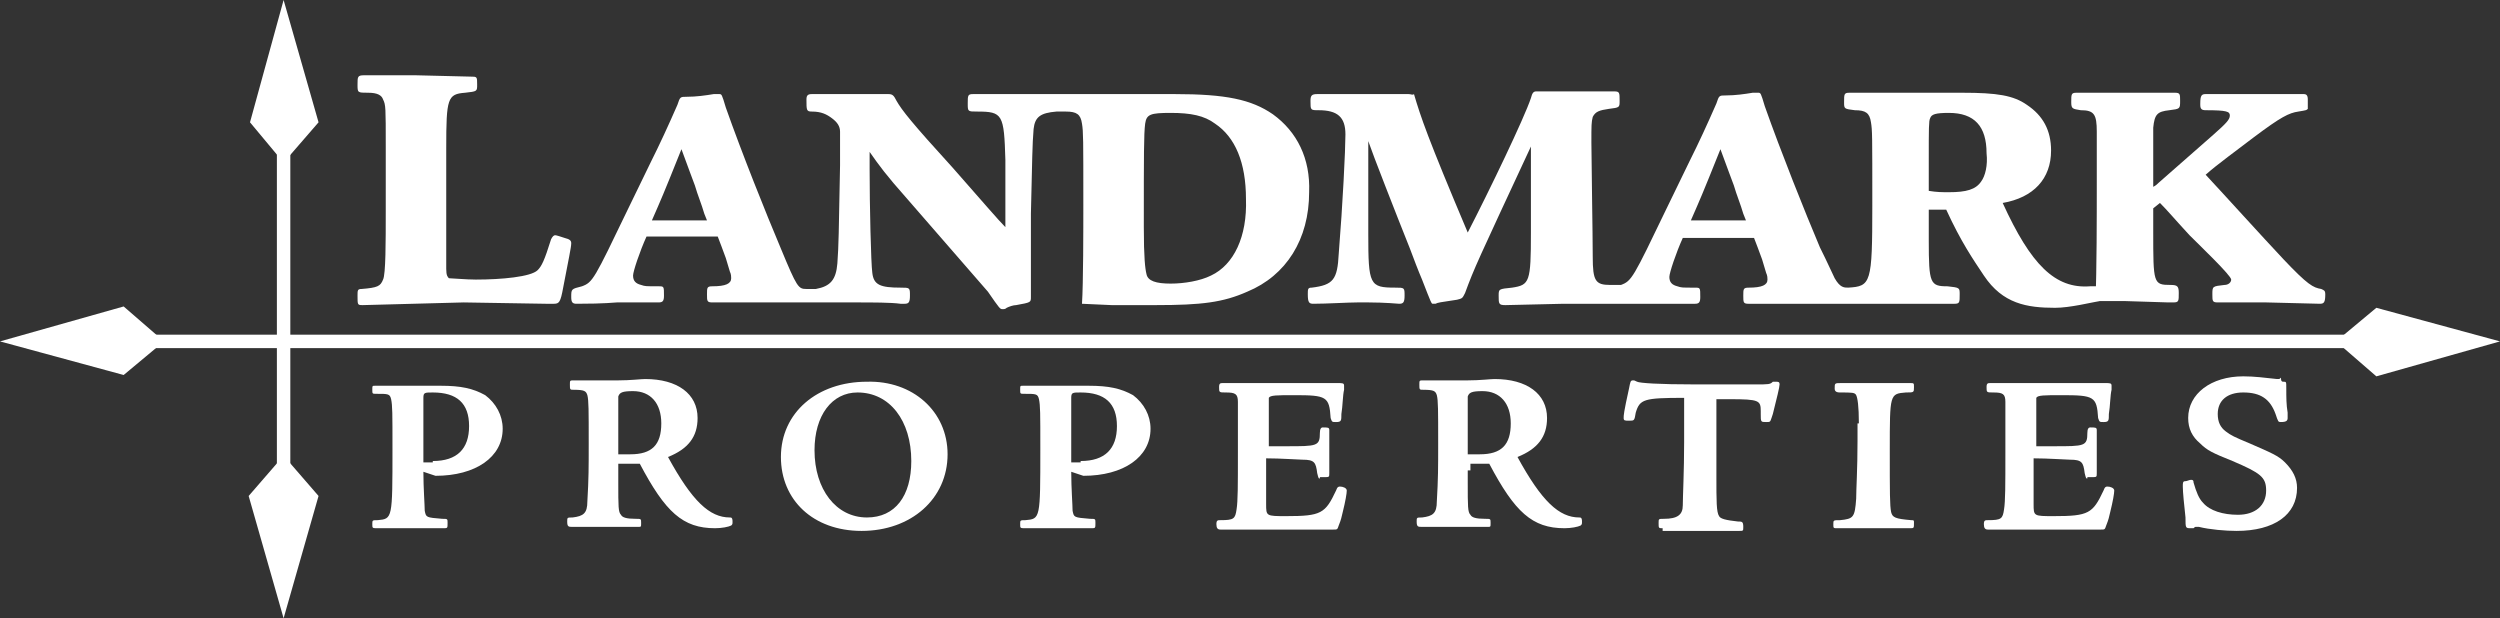
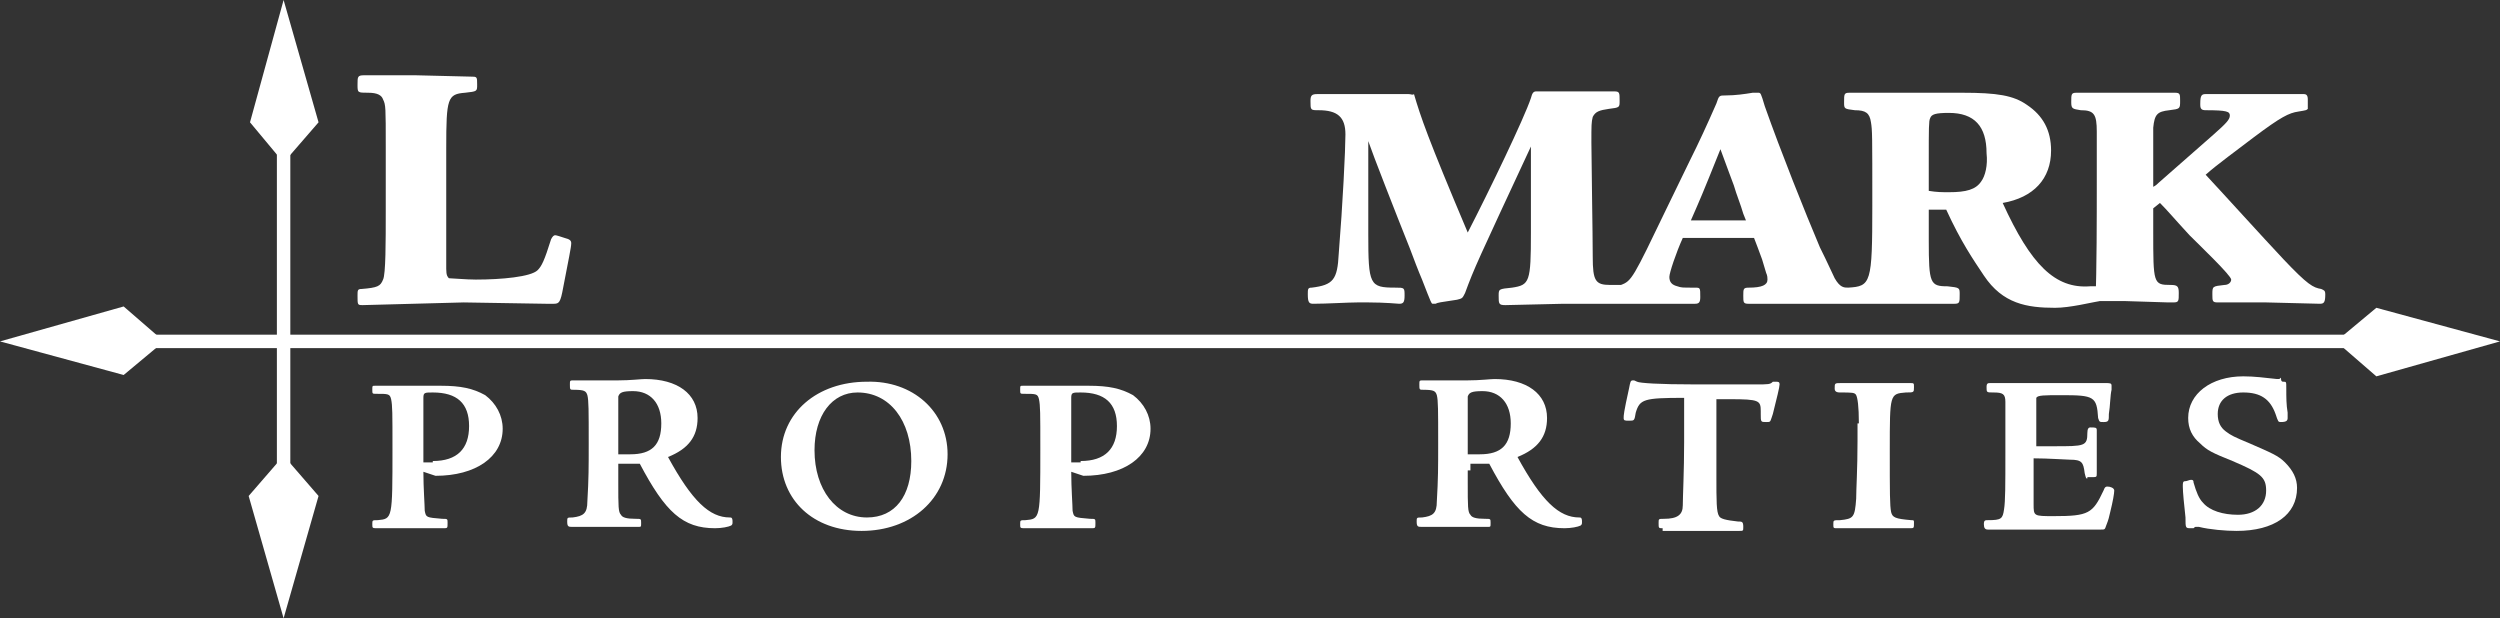
<svg xmlns="http://www.w3.org/2000/svg" version="1.0" id="Layer_1" x="0px" y="0px" viewBox="0 0 186 46" enable-background="new 0 0 186 46" xml:space="preserve">
  <rect x="0" y="0" width="186" height="46" fill="#333333" stroke="none" />
  <g>
    <rect x="11" y="24.9" fill="#FFFFFF" width="167.2" height="1" />
  </g>
  <path fill="#FFFFFF" d="M35,5.7c0.5,0,0.5,0,0.5,0.6c0,0.5,0,0.5-0.9,0.6c-1.3,0.1-1.4,0.4-1.4,4.1c0,2.7,0,8.4,0,9  c0,0.5,0.1,0.6,0.2,0.7c0.2,0,1.3,0.1,2,0.1c1.9,0,4.1-0.2,4.6-0.7c0.3-0.3,0.5-0.7,1-2.3c0.1-0.2,0.2-0.3,0.3-0.3  c0.1,0,0.4,0.1,0.7,0.2c0.4,0.1,0.5,0.2,0.5,0.4c0,0.3-0.2,1.2-0.6,3.3c-0.2,1.1-0.3,1.2-0.7,1.2c-0.1,0-0.4,0-0.6,0l-6.1-0.1  L27,22.7c-0.4,0-0.4,0-0.4-0.7c0-0.4,0-0.5,0.3-0.5c1.2-0.1,1.4-0.2,1.6-0.7c0.2-0.4,0.2-2.8,0.2-5.1V14v-3.1c0-2.9,0-3.1-0.2-3.5  c-0.1-0.3-0.4-0.5-1.1-0.5c-0.8,0-0.8,0-0.8-0.6c0-0.6,0-0.7,0.5-0.7c0.1,0,0.3,0,0.6,0c0,0,3.2,0,3.2,0L35,5.7z" />
-   <path fill="#FFFFFF" d="M94.7,8.5C93.1,7.4,91.2,7,87.4,7c-0.2,0-1.2,0-2.8,0c-3.2,0-3.2,0-3.6,0c-0.4,0-3.8,0-4.9,0  c-0.6,0-1.7,0-2.4,0l-1.3,0C72,7,72,7.1,72,7.7c0,0.6,0,0.6,0.7,0.6c1.9,0,2,0.2,2.1,3.6l0,2.4l0,2.2l0,0.4  c-0.5-0.5-1.7-1.9-3.9-4.4c-3.1-3.4-3.8-4.3-4.2-5C66.5,7.1,66.4,7,66.1,7c-0.1,0-0.3,0-0.5,0l-1.4,0L60.4,7C60.1,7,60,7.1,60,7.4  c0,0.8,0,0.9,0.4,0.9c0.7,0,1.1,0.2,1.5,0.5c0.4,0.3,0.6,0.6,0.6,1c0,0.1,0,0.4,0,0.8l0,1.7c-0.1,5.2-0.1,5.9-0.2,7.3  c-0.1,1.2-0.5,1.7-1.6,1.9c-0.2,0-0.6,0-0.7,0c-0.6,0-0.7-0.1-1.9-3C57,15.9,55.2,11.4,54,8c-0.3-1-0.3-1-0.5-1c-0.1,0-0.2,0-0.4,0  c-0.6,0.1-1.3,0.2-2,0.2c-0.5,0-0.5,0-0.7,0.6c-0.7,1.6-1.3,2.9-2,4.3l-1.7,3.5c-2.5,5.2-2.6,5.4-3.4,5.7c-0.8,0.2-0.8,0.2-0.8,0.8  c0,0.4,0.1,0.5,0.4,0.5c2.2,0,2.8-0.1,3-0.1l2.4,0c0.3,0,0.6,0,0.7,0c0.3,0,0.4-0.1,0.4-0.5c0-0.7,0-0.7-0.4-0.7c-1,0-1,0-1.3-0.1  c-0.4-0.1-0.6-0.3-0.6-0.7c0-0.3,0.5-1.8,1-2.9h5.3c0.2,0.5,0.3,0.8,0.6,1.6c0.1,0.3,0.2,0.7,0.3,1c0.1,0.2,0.1,0.4,0.1,0.5  c0,0.4-0.4,0.6-1.4,0.6c-0.4,0-0.4,0.1-0.4,0.6c0,0.5,0,0.6,0.4,0.6c0.1,0,0.3,0,0.5,0l3.1,0c0,0,7,0,7.1,0c1.2,0,2.6,0,3.3,0.1h0.3  c0.3,0,0.4-0.1,0.4-0.6c0-0.6,0-0.6-0.7-0.6c-1.5,0-2-0.2-2.1-1.1c-0.1-0.7-0.2-5-0.2-7.7v-1.3c0.7,1,1.2,1.7,2.8,3.5  c3.3,3.8,5.3,6.1,6,6.9c0.9,1.3,0.9,1.3,1.1,1.3c0.1,0,0.2,0,0.3-0.1c0.2-0.1,0.5-0.2,0.7-0.2c1.1-0.2,1.1-0.2,1.1-0.6l0-1.7  c0-0.5,0-1,0-1.9l0-2.6c0.1-4.1,0.1-5.1,0.2-6.3c0.1-0.9,0.5-1.2,1.7-1.3c0.1,0,0.5,0,0.7,0c0.8,0,1.1,0.2,1.2,0.9  c0.1,0.6,0.1,1.1,0.1,6c0,1.8,0,5.9-0.1,7.4l0,0l2.2,0.1l3.3,0c3.4,0,5-0.2,6.8-1c2.9-1.2,4.6-3.9,4.6-7.4  C97.5,11.8,96.5,9.8,94.7,8.5z M49.7,16.4c-0.5,0-0.7,0-1.2,0c0.7-1.6,0.8-1.8,2.2-5.3c0.6,1.6,0.8,2.2,1,2.7  c0.2,0.7,0.5,1.4,0.7,2.1l0.2,0.5C52.3,16.4,51.5,16.4,49.7,16.4z M90.1,20.5c-0.8,0.4-2,0.6-3,0.6c-1.1,0-1.7-0.2-1.8-0.7  c-0.1-0.4-0.2-1.2-0.2-3.5c0-5.5,0-6.9,0.1-7.7c0.1-0.7,0.4-0.8,1.9-0.8c1.5,0,2.5,0.2,3.3,0.8c1.5,1,2.3,2.9,2.3,5.6  C92.8,17.6,91.8,19.7,90.1,20.5z" />
  <path fill="#FFFFFF" d="M172.7,21.5c-0.6-0.1-1-0.3-2.8-2.2c-1.6-1.7-4.4-4.8-5.8-6.3c0.9-0.8,2.3-1.8,3.6-2.8  c2-1.5,2.6-1.8,3.3-1.9c0.6-0.1,0.6-0.1,0.7-0.2c0-0.1,0-0.4,0-0.7c0-0.3-0.1-0.4-0.3-0.4c-0.1,0-0.3,0-0.6,0l-3.1,0l-3.1,0  c-0.2,0-0.4,0-0.5,0c-0.3,0-0.4,0.1-0.4,0.7v0.1c0,0.3,0.1,0.4,0.4,0.4c1.6,0,1.8,0.1,1.8,0.4c0,0.3-0.3,0.6-1.2,1.4l-4.1,3.6  c-0.1,0.1-0.2,0.2-0.4,0.3c0-2,0-3.2,0-4.4c0.1-1,0.3-1.2,1.2-1.3c0.8-0.1,0.8-0.1,0.8-0.7c0-0.5,0-0.6-0.4-0.6c-0.1,0-0.3,0-0.6,0  l-3,0l-3.3,0c-0.2,0-0.3,0-0.4,0c-0.4,0-0.4,0.1-0.4,0.7c0,0.5,0.1,0.5,0.7,0.6c1,0,1.2,0.3,1.2,1.6v0.8c0,2.5,0,2.5,0,3  c0,2.4,0,6.6-0.1,8.8l2.2,0l3.2,0.1c0.2,0,0.4,0,0.4,0c0.4,0,0.4-0.1,0.4-0.7c0-0.5-0.1-0.6-0.6-0.6c-1.3,0-1.3-0.1-1.3-4v-1.7  l0.5-0.4c0.6,0.6,1,1.1,2.2,2.4c0.8,0.8,3.1,3,3.1,3.3c0,0.2-0.2,0.4-0.5,0.4c-0.9,0.1-0.9,0.1-0.9,0.7c0,0.5,0,0.6,0.4,0.6  c0.1,0,0.3,0,0.6,0l3,0l4,0.1c0.3,0,0.4-0.1,0.4-0.7C173,21.6,172.9,21.6,172.7,21.5z" />
  <g>
    <rect x="20.6" y="3.6" fill="#FFFFFF" width="1" height="38.8" />
  </g>
  <polygon fill="#FFFFFF" points="21.1,0 18.6,9.1 21.1,12.1 23.7,9.1 " />
  <path fill="#FFFFFF" d="M21.1,3.6v6.9c0.6-0.7,1.1-1.3,1.5-1.7C22.5,8.3,21.8,6.1,21.1,3.6z" />
  <polygon fill="#FFFFFF" points="21.1,46 23.7,36.9 21.1,33.9 18.5,36.9 " />
  <path fill="#FFFFFF" d="M21.1,42.4v-6.9c-0.6,0.7-1.1,1.3-1.5,1.7C19.8,37.7,20.4,39.9,21.1,42.4z" />
  <polygon fill="#FFFFFF" points="186,25.4 176.8,22.9 173.8,25.4 176.8,28 " />
  <path fill="#FFFFFF" d="M182.3,25.4h-7c0.7,0.6,1.3,1.1,1.7,1.5C177.6,26.7,179.9,26.1,182.3,25.4z" />
  <polygon fill="#FFFFFF" points="0,25.4 9.2,27.9 12.2,25.4 9.2,22.8 " />
  <path fill="#FFFFFF" d="M3.7,25.4h7c-0.7-0.6-1.3-1.1-1.7-1.5C8.4,24.1,6.1,24.7,3.7,25.4z" />
  <path fill="#FFFFFF" d="M156.1,21.3c-0.1,0-0.4,0-0.6,0c-2.6,0.2-4.4-1.6-6.5-6.2c2.3-0.4,3.6-1.8,3.6-3.9c0-1.5-0.6-2.6-1.8-3.4  c-1-0.7-2.2-0.9-4.8-0.9l-5,0l-3.4,0c-0.4,0-0.4,0.1-0.4,0.7c0,0.5,0,0.5,0.8,0.6c0.8,0,1.1,0.2,1.2,0.9c0.1,0.6,0.1,0.9,0.1,6.2  c0,5.8-0.1,6-1.8,6.1c-0.3,0-0.6,0-1-0.7c-0.2-0.4-0.5-1.1-1.1-2.3c-1.1-2.6-2.9-7.1-4.1-10.5c-0.3-1-0.3-1-0.5-1  c-0.1,0-0.2,0-0.4,0c-0.6,0.1-1.3,0.2-2,0.2c-0.5,0-0.5,0-0.7,0.6c-0.7,1.6-1.3,2.9-2,4.3l-1.7,3.5c-2.5,5.2-2.6,5.4-3.4,5.7  c-0.1,0-0.5,0-0.8,0c-1.1,0-1.3-0.3-1.3-2.1c0-1.6-0.1-7.3-0.1-8.5c0-1.3,0-1.5,0.1-1.9c0.2-0.4,0.5-0.5,1.2-0.6  c0.8-0.1,0.8-0.1,0.8-0.6c0-0.6,0-0.7-0.4-0.7c-0.1,0-0.4,0-0.8,0l-1.3,0c-1.4,0-1.4,0-1.9,0c-0.4,0-1.3,0-1.5,0h-0.3  c-0.2,0-0.3,0.1-0.4,0.5c-0.5,1.5-3.1,6.9-4.7,10c-3-7.1-3.5-8.6-4-10.3C105.1,7.1,105,7,104.8,7c-0.1,0-0.4,0-0.7,0  c-0.2,0-1.6,0-1.9,0c-0.2,0-0.9,0-1.7,0L98,7c-0.4,0-0.5,0.1-0.5,0.5c0,0.7,0,0.7,0.6,0.7c1.4,0,2,0.5,2,1.8c0,1.1-0.2,5.2-0.5,8.9  c-0.1,1.9-0.4,2.3-2,2.5c-0.3,0-0.3,0.1-0.3,0.5c0,0.6,0.1,0.7,0.4,0.7c1,0,2.6-0.1,3.3-0.1h0.8c1.2,0,2.3,0.1,2.3,0.1  c0.3,0,0.4-0.1,0.4-0.6c0-0.6,0-0.6-0.7-0.6c-1.9,0-2-0.2-2-4V16l0-2.1l0-2.5l0-0.9c0.3,0.9,2.1,5.5,3.1,8c0.3,0.8,0.6,1.6,0.9,2.3  c0.7,1.8,0.7,1.8,0.8,1.8c0,0,0.1,0,0.2,0c0.2-0.1,0.3-0.1,1.6-0.3c0.4-0.1,0.4-0.1,0.6-0.5c0.7-1.9,0.9-2.3,4.9-10.9  c0,1.7,0,3.5,0,6.4c0,3.7-0.1,3.9-1.4,4.1c-1,0.1-1,0.1-1,0.6c0,0.6,0,0.7,0.5,0.7l4.3-0.1h6.7l2.4,0c0.3,0,0.6,0,0.7,0  c0.3,0,0.4-0.1,0.4-0.5c0-0.7,0-0.7-0.4-0.7c-1,0-1,0-1.3-0.1c-0.4-0.1-0.6-0.3-0.6-0.7c0-0.3,0.5-1.8,1-2.9h5.3  c0.2,0.5,0.3,0.8,0.6,1.6c0.1,0.3,0.2,0.7,0.3,1c0.1,0.2,0.1,0.4,0.1,0.5c0,0.4-0.4,0.6-1.4,0.6c-0.4,0-0.4,0.1-0.4,0.6  c0,0.5,0,0.6,0.4,0.6c0.1,0,0.3,0,0.5,0l3.1,0c0,0,2.4,0,3.7,0c1.3,0,3.9,0,3.9,0l3.3,0c0.3,0,0.7,0,0.8,0c0.4,0,0.4-0.1,0.4-0.7  c0-0.5,0-0.5-0.9-0.6c-1.3,0-1.4-0.2-1.4-3.4c0-1.1,0-1.7,0-2.3c0.4,0,0.5,0,0.7,0s0.4,0,0.6,0c1.1,2.4,2,3.7,2.8,4.9  c1.4,2.1,3.2,2.4,5.3,2.4c1.1,0,2.7-0.4,3.3-0.5L156.1,21.3z M127,16.4c-0.5,0-0.7,0-1.2,0c0.7-1.6,0.8-1.8,2.2-5.3  c0.6,1.6,0.8,2.2,1,2.7c0.2,0.7,0.5,1.4,0.7,2.1l0.2,0.5C129.5,16.4,128.7,16.4,127,16.4z M147.4,13.5c-0.4,0.6-1.1,0.8-2.4,0.8  c-0.5,0-0.9,0-1.5-0.1l0-0.7v-1.6c0-2.4,0-2.9,0.1-3.1c0.1-0.3,0.4-0.4,1.4-0.4c1.9,0,2.8,1,2.8,3C147.9,12.3,147.7,13.1,147.4,13.5  z" />
  <g>
    <path fill="#FFFFFF" d="M31.5,35.1c0,1.2,0.1,2.5,0.1,2.9c0.1,0.5,0.1,0.5,1.3,0.6c0.4,0,0.4,0,0.4,0.3c0,0.4,0,0.4-0.3,0.4l-2.2,0   c-0.4,0-1.8,0-2,0h-0.7c-0.4,0-0.4,0-0.4-0.3c0-0.3,0-0.3,0.4-0.3c1.1-0.1,1.1-0.1,1.1-5.3c0-2.7,0-3.2-0.1-3.7   c-0.1-0.4-0.2-0.4-1.1-0.4c-0.3,0-0.3,0-0.3-0.3c0-0.3,0-0.3,0.2-0.3h1.9l1.3,0c0.7,0,1.4,0,1.7,0c1.5,0,2.4,0.2,3.3,0.7   c0.8,0.6,1.3,1.5,1.3,2.5c0,2.1-2,3.5-5,3.5L31.5,35.1z M32.2,34.3c1.8,0,2.7-0.9,2.7-2.6c0-1.7-0.9-2.5-2.7-2.5   c-0.6,0-0.7,0-0.7,0.4v0.3v0.6l0,0.7v0.9v0.8l0,1.2c0,0,0,0.1,0,0.3H32.2z" />
    <path fill="#FFFFFF" d="M46,35v0.9c0,1.8,0,2.2,0.2,2.4c0.1,0.2,0.4,0.3,1.1,0.3c0.4,0,0.4,0,0.4,0.3c0,0.3,0,0.3-0.2,0.3h-0.3   l-2.2,0c-0.5,0-1.1,0-1.6,0h-0.8c-0.3,0-0.4,0-0.4-0.4c0-0.3,0-0.3,0.4-0.3c0.8-0.1,1.1-0.3,1.1-1.2c0.1-1.7,0.1-2.5,0.1-4.3   c0-2.5,0-3.2-0.1-3.6c-0.1-0.3-0.2-0.4-1-0.4c-0.3,0-0.3,0-0.3-0.4c0-0.3,0-0.3,0.3-0.3l1.3,0c0.4,0,1.4,0,2,0c0.9,0,1.7-0.1,2-0.1   c2.4,0,3.9,1.1,3.9,2.9c0,1.4-0.7,2.3-2.2,2.9c1.8,3.3,3.1,4.5,4.6,4.5c0.1,0,0.2,0,0.2,0.3c0,0.2,0,0.2-0.1,0.3   c-0.2,0.1-0.7,0.2-1.2,0.2c-2.4,0-3.7-1.2-5.6-4.8c-0.5,0-0.6,0-0.8,0H46V35z M46,33.8c0.3,0,0.5,0,0.9,0c1.6,0,2.3-0.7,2.3-2.3   c0-1.5-0.8-2.4-2.1-2.4c-0.8,0-1,0.1-1.1,0.4v1.6c0,0.8,0,0.8,0,1.9V33.8z" />
    <path fill="#FFFFFF" d="M70.5,33.8c0,3.3-2.7,5.7-6.4,5.7c-3.6,0-6-2.3-6-5.5c0-3.3,2.7-5.6,6.4-5.6C67.9,28.3,70.5,30.6,70.5,33.8   z M60.6,33.5c0,2.9,1.6,5,3.9,5c2.1,0,3.3-1.6,3.3-4.2c0-3-1.6-5.1-4-5.1C61.9,29.2,60.6,30.9,60.6,33.5z" />
    <path fill="#FFFFFF" d="M79.7,35.1c0,1.2,0.1,2.5,0.1,2.9c0.1,0.5,0.1,0.5,1.3,0.6c0.4,0,0.4,0,0.4,0.3c0,0.4,0,0.4-0.3,0.4l-2.2,0   c-0.4,0-1.8,0-2,0h-0.7c-0.4,0-0.4,0-0.4-0.3c0-0.3,0-0.3,0.4-0.3c1.1-0.1,1.1-0.1,1.1-5.3c0-2.7,0-3.2-0.1-3.7   c-0.1-0.4-0.2-0.4-1.1-0.4c-0.3,0-0.3,0-0.3-0.3c0-0.3,0-0.3,0.2-0.3h1.9l1.3,0c0.7,0,1.4,0,1.7,0c1.5,0,2.4,0.2,3.3,0.7   c0.8,0.6,1.3,1.5,1.3,2.5c0,2.1-2,3.5-5,3.5L79.7,35.1z M80.4,34.3c1.8,0,2.7-0.9,2.7-2.6c0-1.7-0.9-2.5-2.7-2.5   c-0.6,0-0.7,0-0.7,0.4v0.3v0.6l0,0.7v0.9v0.8l0,1.2c0,0,0,0.1,0,0.3H80.4z" />
-     <path fill="#FFFFFF" d="M98.2,35.6c-0.1,0-0.1,0-0.2-0.4c-0.1-0.8-0.2-1-1.1-1c-0.3,0-1.6-0.1-2.7-0.1c0,1.7,0,2.2,0,3.4   c0,0.9,0,0.9,1.5,0.9c2.6,0,2.9-0.2,3.7-1.9c0.1-0.3,0.2-0.3,0.3-0.3c0.2,0,0.5,0.1,0.5,0.3c0,0.2-0.1,0.8-0.3,1.6   c-0.1,0.4-0.1,0.5-0.3,1c-0.1,0.3-0.1,0.3-0.4,0.3c-0.1,0-0.2,0-0.8,0l-4.7,0c-0.7,0-0.7,0-2.4,0h-0.5c-0.2,0-0.3-0.1-0.3-0.4   c0-0.3,0.1-0.3,0.3-0.3c1,0,1.1-0.1,1.2-0.8c0.1-0.6,0.1-1.8,0.1-4.2c0-2,0-3.2,0-3.8c0-0.6-0.2-0.7-0.9-0.7c-0.5,0-0.5,0-0.5-0.4   c0-0.3,0.1-0.3,0.3-0.3h0.3c0.7,0,1.6,0,2.9,0c2,0,4,0,4.9,0h0.4c0.4,0,0.5,0,0.5,0.2c0,0.1,0,0.2,0,0.3c-0.1,0.4-0.1,1.2-0.2,1.8   c0,0.5,0,0.6-0.4,0.6c-0.3,0-0.3,0-0.4-0.3c-0.1-1.6-0.3-1.7-2.7-1.7c-1.3,0-1.8,0-1.9,0.2c0,0,0,0.2,0,1v1v1.2v0.4h1.3   c2.3,0,2.5,0,2.5-1c0-0.3,0.1-0.4,0.2-0.4c0.4,0,0.5,0,0.5,0.2c0,0.1,0,0.1,0,0.4c0,0.4,0,1,0,1.5c0,0.4,0,0.4,0,1.1v0.2   c0,0.3,0,0.3-0.4,0.3H98.2z" />
    <path fill="#FFFFFF" d="M109.2,35v0.9c0,1.8,0,2.2,0.2,2.4c0.1,0.2,0.4,0.3,1.1,0.3c0.4,0,0.4,0,0.4,0.3c0,0.3,0,0.3-0.2,0.3h-0.3   l-2.2,0c-0.5,0-1.1,0-1.6,0h-0.8c-0.3,0-0.4,0-0.4-0.4c0-0.3,0-0.3,0.4-0.3c0.8-0.1,1.1-0.3,1.1-1.2c0.1-1.7,0.1-2.5,0.1-4.3   c0-2.5,0-3.2-0.1-3.6c-0.1-0.3-0.2-0.4-1-0.4c-0.3,0-0.3,0-0.3-0.4c0-0.3,0-0.3,0.3-0.3l1.3,0c0.4,0,1.4,0,2,0c0.9,0,1.7-0.1,2-0.1   c2.4,0,3.9,1.1,3.9,2.9c0,1.4-0.7,2.3-2.2,2.9c1.8,3.3,3.1,4.5,4.6,4.5c0.1,0,0.2,0,0.2,0.3c0,0.2,0,0.2-0.1,0.3   c-0.2,0.1-0.7,0.2-1.2,0.2c-2.4,0-3.7-1.2-5.6-4.8c-0.5,0-0.6,0-0.8,0h-0.6V35z M109.2,33.8c0.3,0,0.5,0,0.9,0   c1.6,0,2.3-0.7,2.3-2.3c0-1.5-0.8-2.4-2.1-2.4c-0.8,0-1,0.1-1.1,0.4v1.6c0,0.8,0,0.8,0,1.9V33.8z" />
    <path fill="#FFFFFF" d="M123.7,39.3c-0.3,0-0.3,0-0.3-0.4c0-0.3,0-0.3,0.4-0.3c1,0,1.4-0.3,1.4-1c0-0.6,0.1-2.6,0.1-4.7   c0-0.9,0-2.9,0-3.3c-3,0-3.3,0.1-3.6,1.1c-0.1,0.6-0.1,0.6-0.5,0.6c-0.3,0-0.4,0-0.4-0.2c0-0.2,0-0.4,0.4-2.2   c0.1-0.5,0.1-0.6,0.3-0.6c0.1,0,0.1,0,0.3,0.1c0.2,0.1,1.6,0.2,4.3,0.2c0.2,0,1.8,0,4.5,0c1,0,1.1,0,1.3-0.2l0.2,0   c0.2,0,0.3,0,0.3,0.2c0,0.2-0.2,1-0.5,2.2l-0.1,0.3c-0.1,0.3-0.1,0.3-0.4,0.3c-0.4,0-0.4,0-0.4-0.6v-0.2c0-0.8-0.1-0.9-2.3-0.9   h-0.8h-0.2c0,1,0,2.5,0,4.7v1c0,1.9,0,2.7,0.2,3c0.1,0.2,0.5,0.3,1.4,0.4c0.3,0,0.4,0,0.4,0.4c0,0.3,0,0.3-0.3,0.3l-3,0   c-0.4,0-0.4,0-1.4,0l-1.1,0H123.7z" />
    <path fill="#FFFFFF" d="M138.3,31.5c0-1.3-0.1-1.9-0.2-2.1c-0.1-0.2-0.3-0.2-1.2-0.2c-0.3,0-0.4-0.1-0.4-0.3c0-0.4,0-0.4,0.5-0.4   c0,0,0.4,0,0.8,0h1.7c0.8,0,1.8,0,2.5,0h0.1c0.3,0,0.3,0,0.3,0.3c0,0.4,0,0.4-0.6,0.4c-1.2,0.1-1.2,0.1-1.2,4.3   c0,3.2,0,4.1,0.1,4.6c0.1,0.4,0.3,0.5,1.5,0.6c0.2,0,0.2,0,0.2,0.2c0,0.4,0,0.4-0.3,0.4h-0.5c-0.5,0-0.5,0-1.3,0h-0.8l-2.8,0   c-0.3,0-0.3,0-0.3-0.3c0-0.3,0-0.3,0.5-0.3c1-0.1,1.1-0.2,1.2-1.6c0-0.7,0.1-2.2,0.1-4.3V31.5z" />
    <path fill="#FFFFFF" d="M155.3,35.6c-0.1,0-0.1,0-0.2-0.4c-0.1-0.8-0.2-1-1.1-1c-0.3,0-1.6-0.1-2.7-0.1c0,1.7,0,2.2,0,3.4   c0,0.9,0,0.9,1.5,0.9c2.6,0,2.9-0.2,3.7-1.9c0.1-0.3,0.2-0.3,0.3-0.3c0.2,0,0.5,0.1,0.5,0.3c0,0.2-0.1,0.8-0.3,1.6   c-0.1,0.4-0.1,0.5-0.3,1c-0.1,0.3-0.1,0.3-0.4,0.3c-0.1,0-0.2,0-0.8,0l-4.7,0c-0.7,0-0.7,0-2.4,0h-0.5c-0.2,0-0.3-0.1-0.3-0.4   c0-0.3,0.1-0.3,0.3-0.3c1,0,1.1-0.1,1.2-0.8c0.1-0.6,0.1-1.8,0.1-4.2c0-2,0-3.2,0-3.8c0-0.6-0.2-0.7-0.9-0.7c-0.5,0-0.5,0-0.5-0.4   c0-0.3,0.1-0.3,0.3-0.3h0.3c0.7,0,1.6,0,2.9,0c2,0,4,0,4.9,0h0.4c0.4,0,0.5,0,0.5,0.2c0,0.1,0,0.2,0,0.3c-0.1,0.4-0.1,1.2-0.2,1.8   c0,0.5,0,0.6-0.4,0.6c-0.3,0-0.3,0-0.4-0.3c-0.1-1.6-0.3-1.7-2.7-1.7c-1.3,0-1.8,0-1.9,0.2c0,0,0,0.2,0,1v1v1.2v0.4h1.3   c2.3,0,2.5,0,2.5-1c0-0.3,0.1-0.4,0.2-0.4c0.4,0,0.5,0,0.5,0.2c0,0.1,0,0.1,0,0.4c0,0.4,0,1,0,1.5c0,0.4,0,0.4,0,1.1v0.2   c0,0.3,0,0.3-0.4,0.3H155.3z" />
    <path fill="#FFFFFF" d="M169.9,28.4c0.2,0,0.2,0,0.2,0.5c0,0.7,0,1.2,0.1,1.8c0,0.1,0,0.3,0,0.4c0,0.2-0.1,0.3-0.5,0.3   c-0.2,0-0.2,0-0.4-0.6c-0.4-1.1-1.1-1.6-2.4-1.6c-1.2,0-1.9,0.6-1.9,1.6c0,0.6,0.2,1,0.6,1.3c0.4,0.3,0.6,0.4,1.8,0.9   c1.6,0.7,2.1,0.9,2.6,1.4c0.6,0.6,0.9,1.2,0.9,1.9c0,2-1.7,3.2-4.5,3.2c-0.8,0-2-0.1-2.8-0.3c-0.1,0-0.2,0-0.2,0   c-0.1,0-0.1,0-0.2,0.1c0,0-0.1,0-0.2,0c-0.4,0-0.4,0-0.4-0.8c-0.1-0.9-0.2-1.9-0.2-2.3c0-0.3,0-0.4,0.2-0.4c0.1,0,0.3-0.1,0.4-0.1   c0.1,0,0.2,0,0.2,0.2c0.2,0.7,0.4,1.2,0.7,1.5c0.5,0.6,1.5,0.9,2.6,0.9c1.3,0,2.1-0.7,2.1-1.8c0-1-0.4-1.3-2.5-2.2   c-1.5-0.6-1.9-0.8-2.4-1.3c-0.6-0.5-0.9-1.1-0.9-1.9c0-1.8,1.7-3.1,4.1-3.1c0.8,0,1.6,0.1,2.5,0.2h0.1c0.1,0,0.1,0,0.2-0.1   C169.7,28.4,169.8,28.4,169.9,28.4L169.9,28.4z" />
  </g>
</svg>